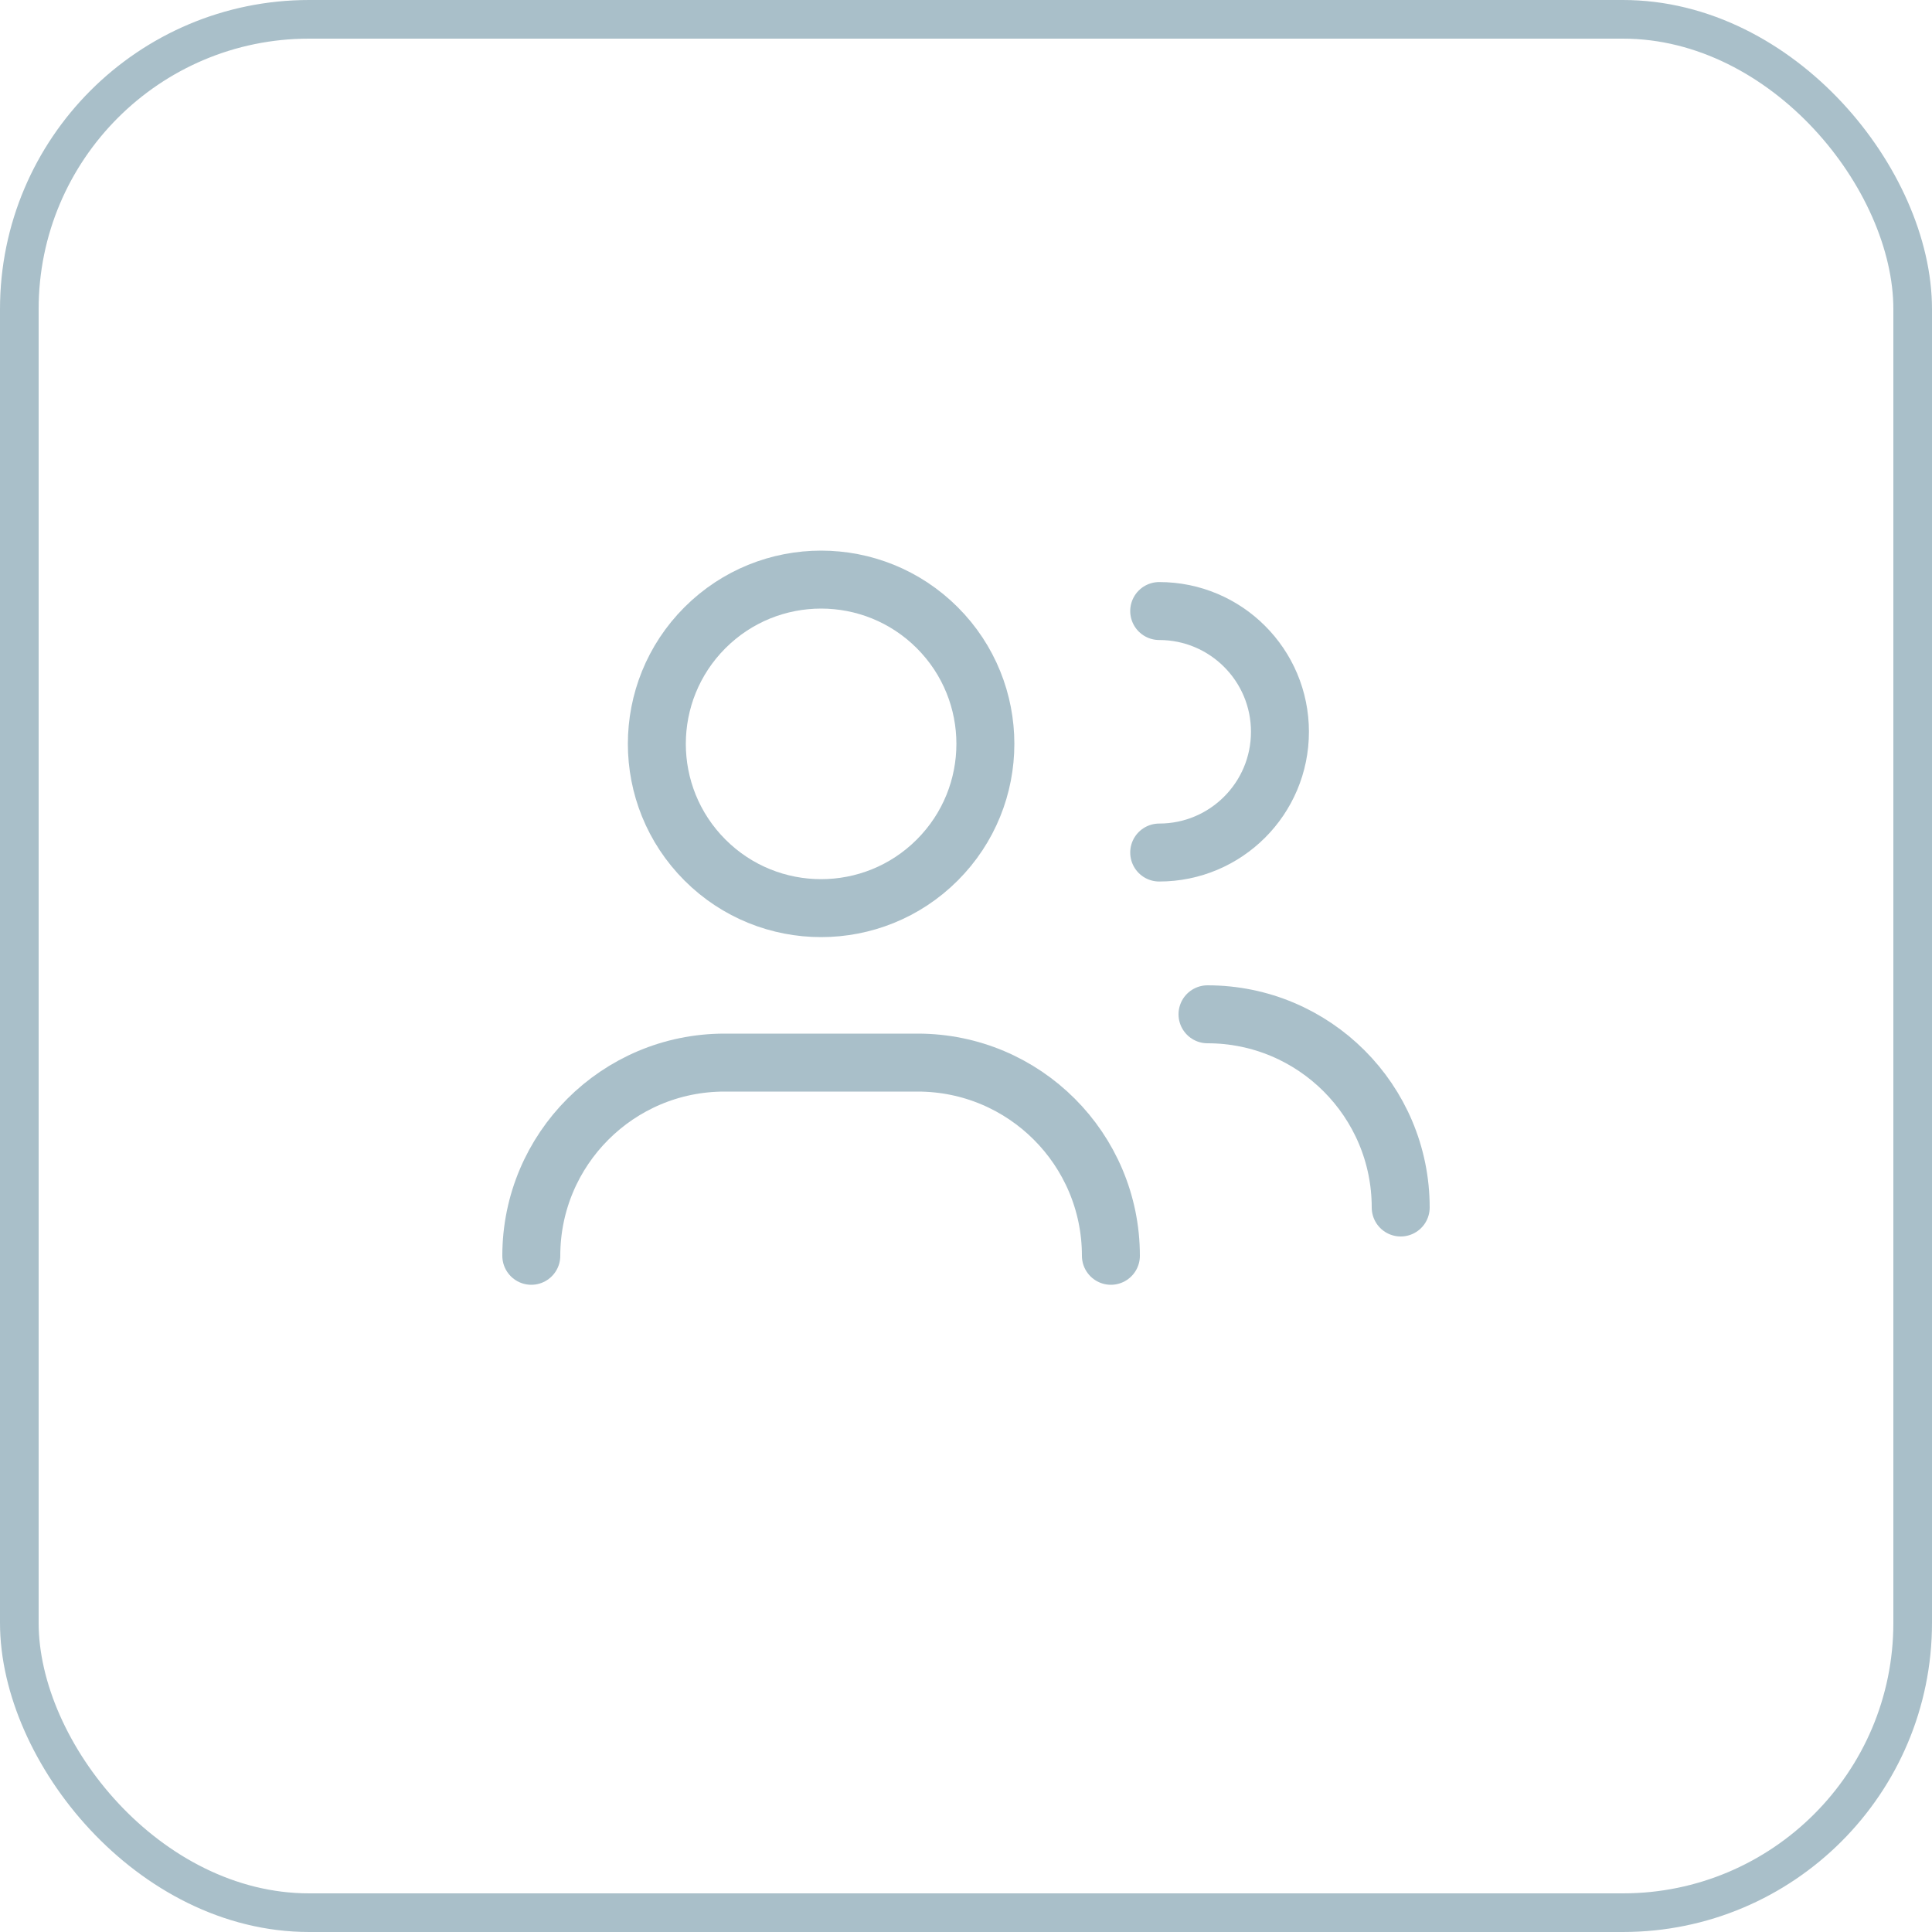
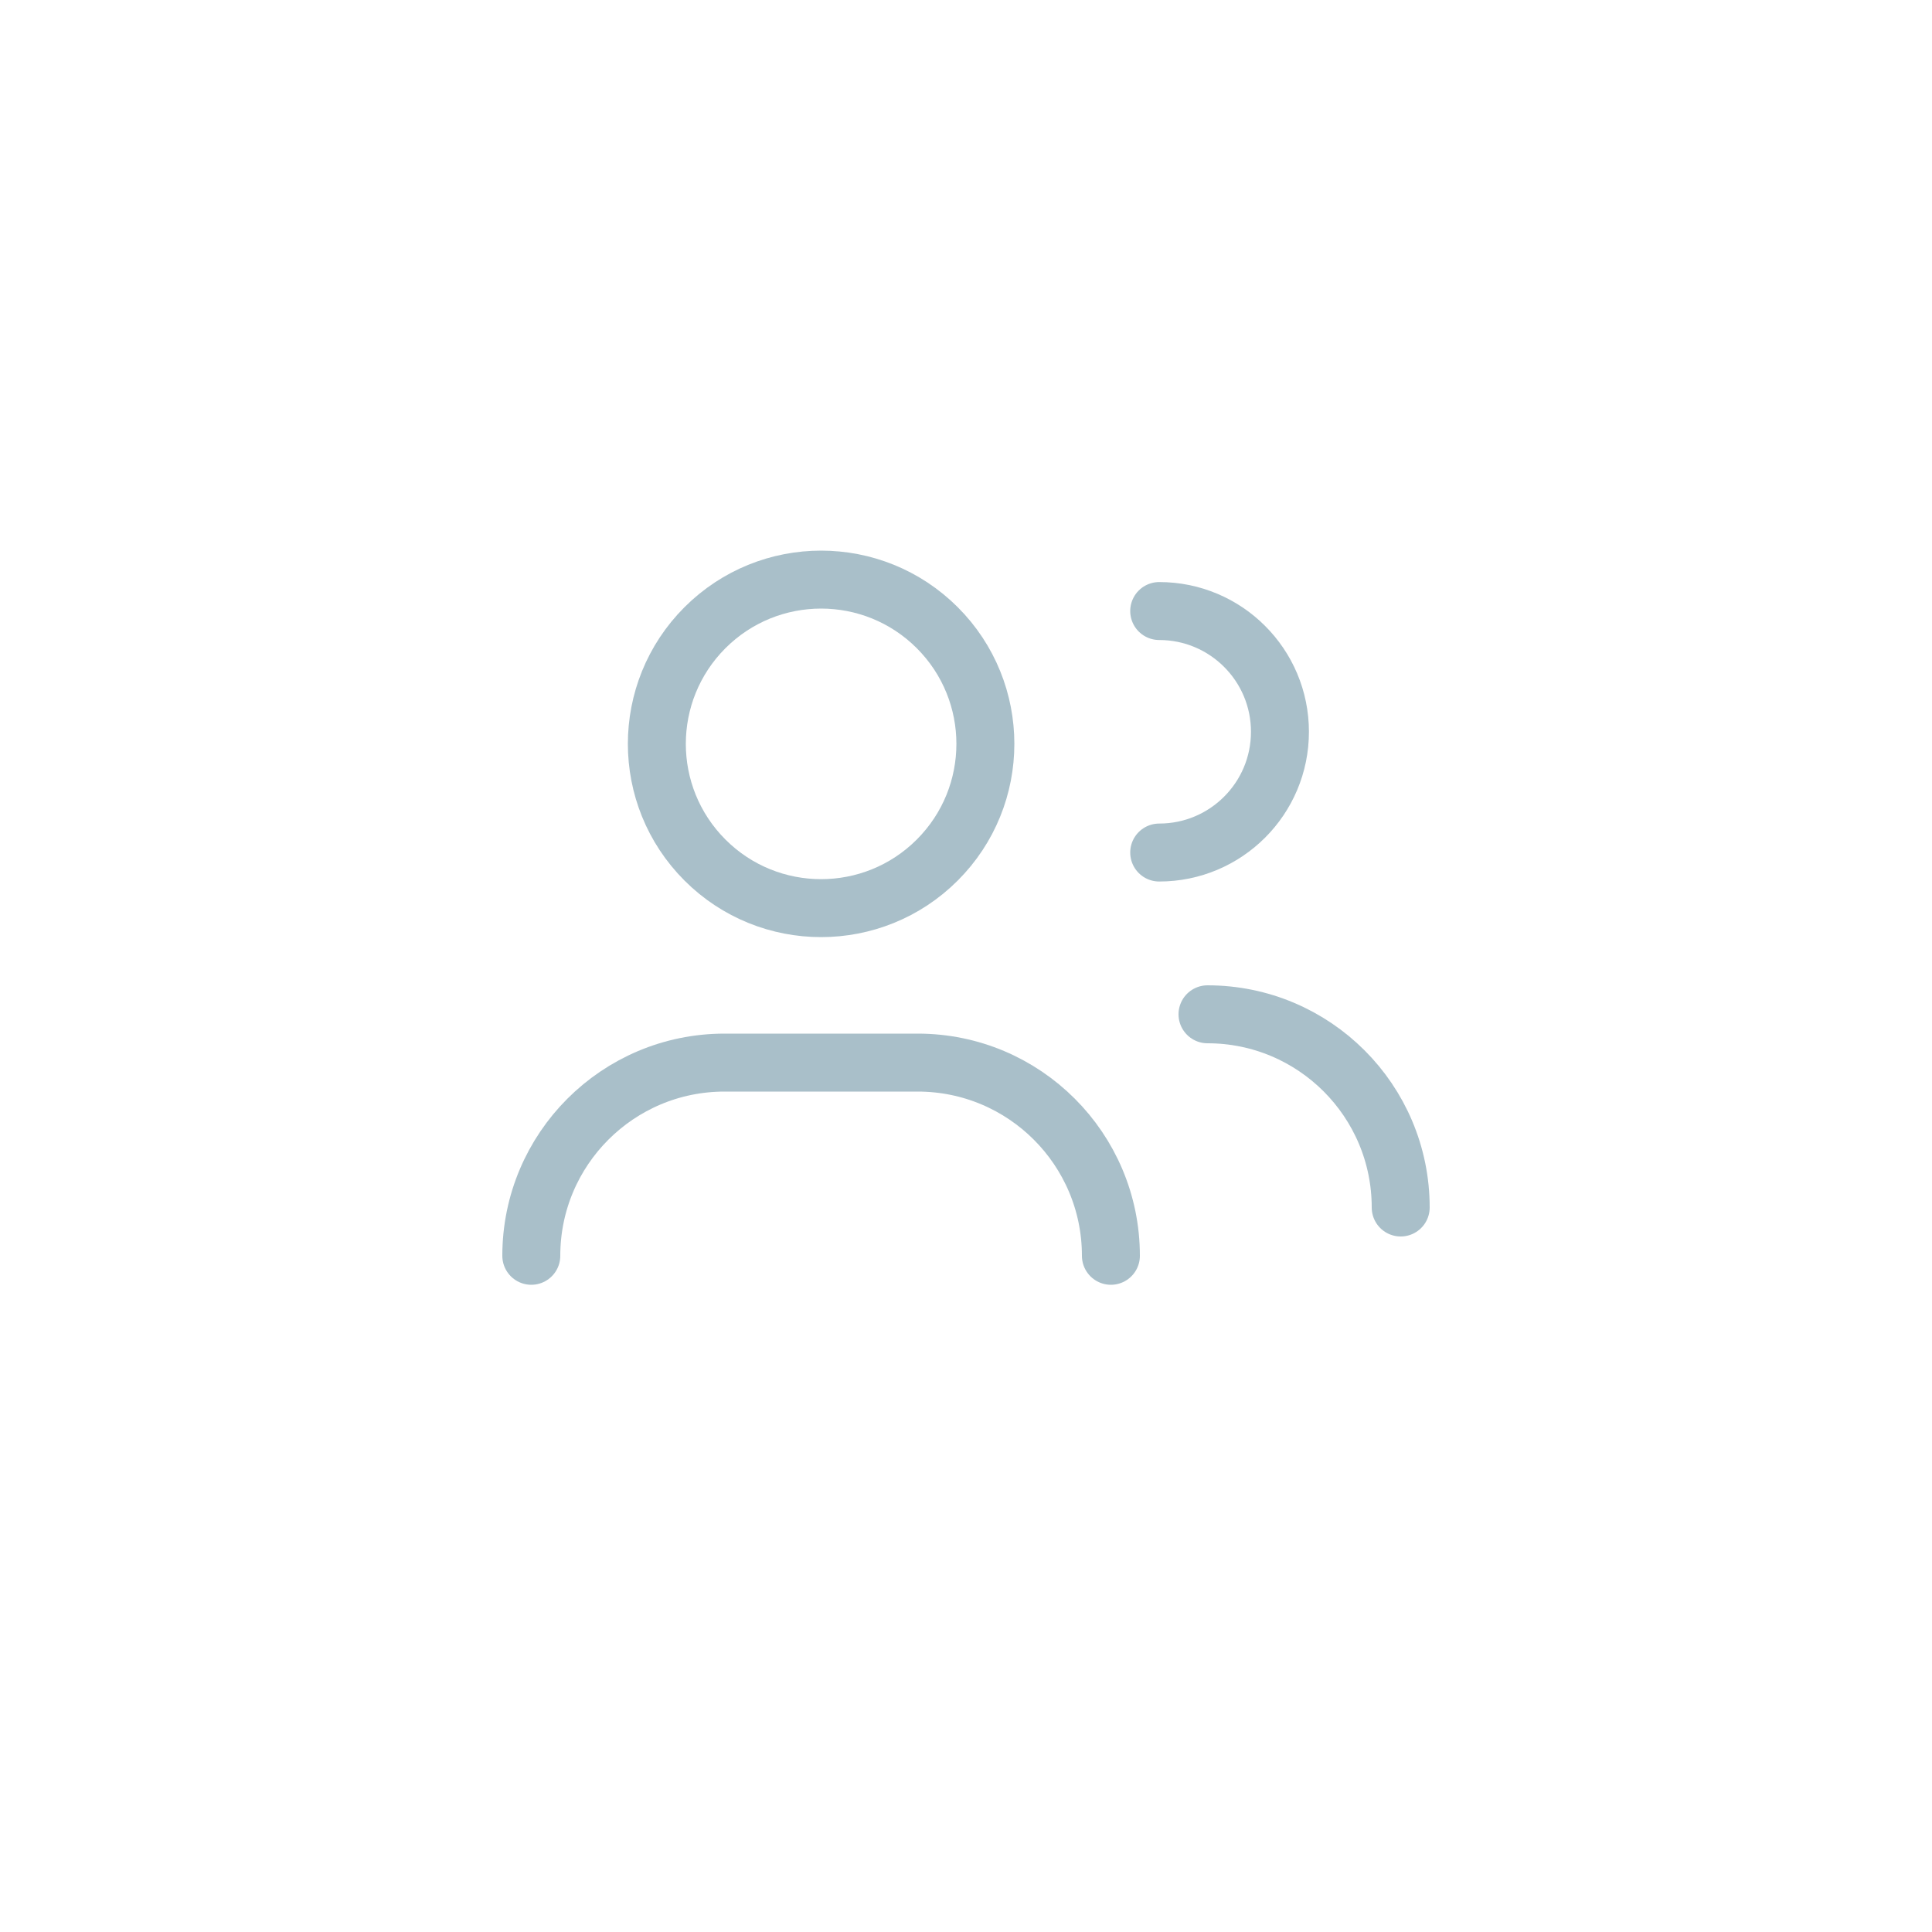
<svg xmlns="http://www.w3.org/2000/svg" width="100" height="100" viewBox="0 0 100 100" fill="none">
  <g opacity="0.7">
-     <rect x="1" y="1" width="98" height="98" rx="15" stroke="#85A4B2" stroke-width="2" />
    <path d="M27.5 65C27.5 59.477 31.977 55 37.5 55H47.5C53.023 55 57.5 59.477 57.5 65" stroke="#85A4B2" stroke-width="3" stroke-linecap="round" stroke-linejoin="round" />
    <path d="M60 31.627C63.453 31.627 66.25 34.425 66.25 37.877C66.25 41.33 63.453 44.127 60 44.127" stroke="#85A4B2" stroke-width="3" stroke-linecap="round" stroke-linejoin="round" />
    <path d="M48.513 32.49C51.833 35.811 51.833 41.194 48.513 44.515C45.192 47.835 39.809 47.835 36.488 44.515C33.168 41.194 33.168 35.811 36.488 32.49C39.809 29.17 45.192 29.17 48.513 32.49Z" stroke="#85A4B2" stroke-width="3" stroke-linecap="round" stroke-linejoin="round" />
    <path d="M62.5 52.5C68.022 52.5 72.5 56.977 72.5 62.5" stroke="#85A4B2" stroke-width="3" stroke-linecap="round" stroke-linejoin="round" />
  </g>
</svg>